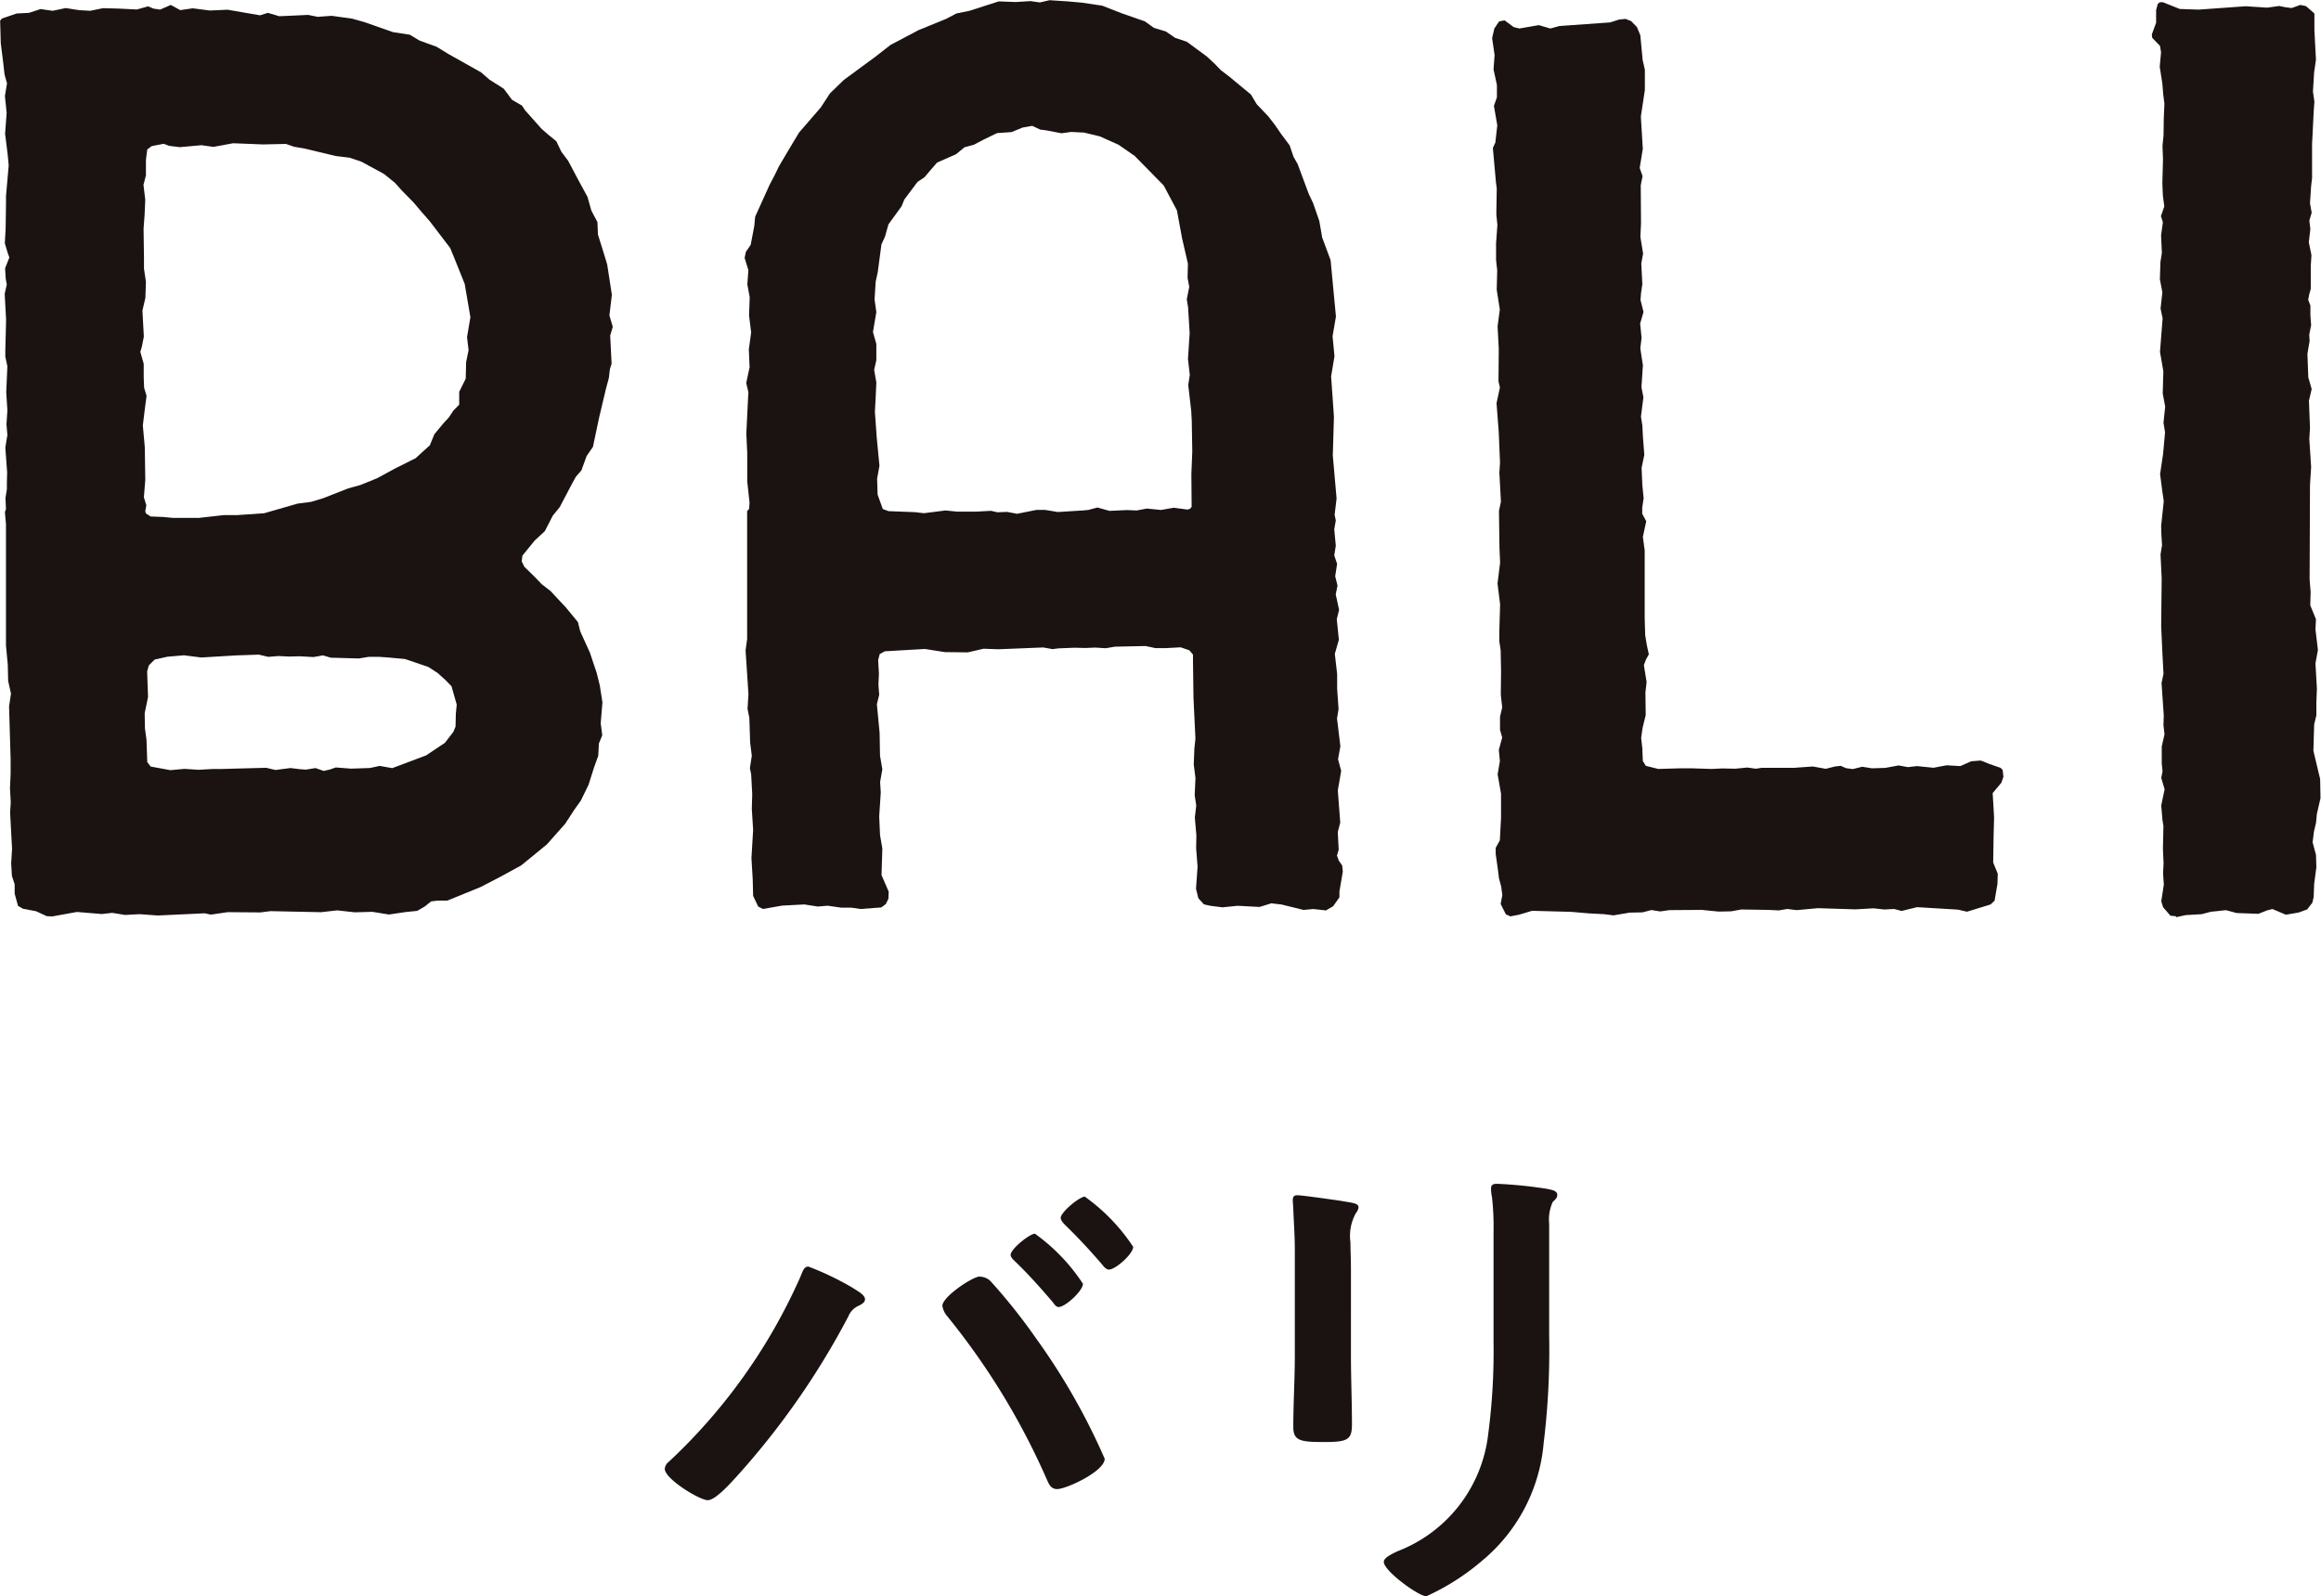
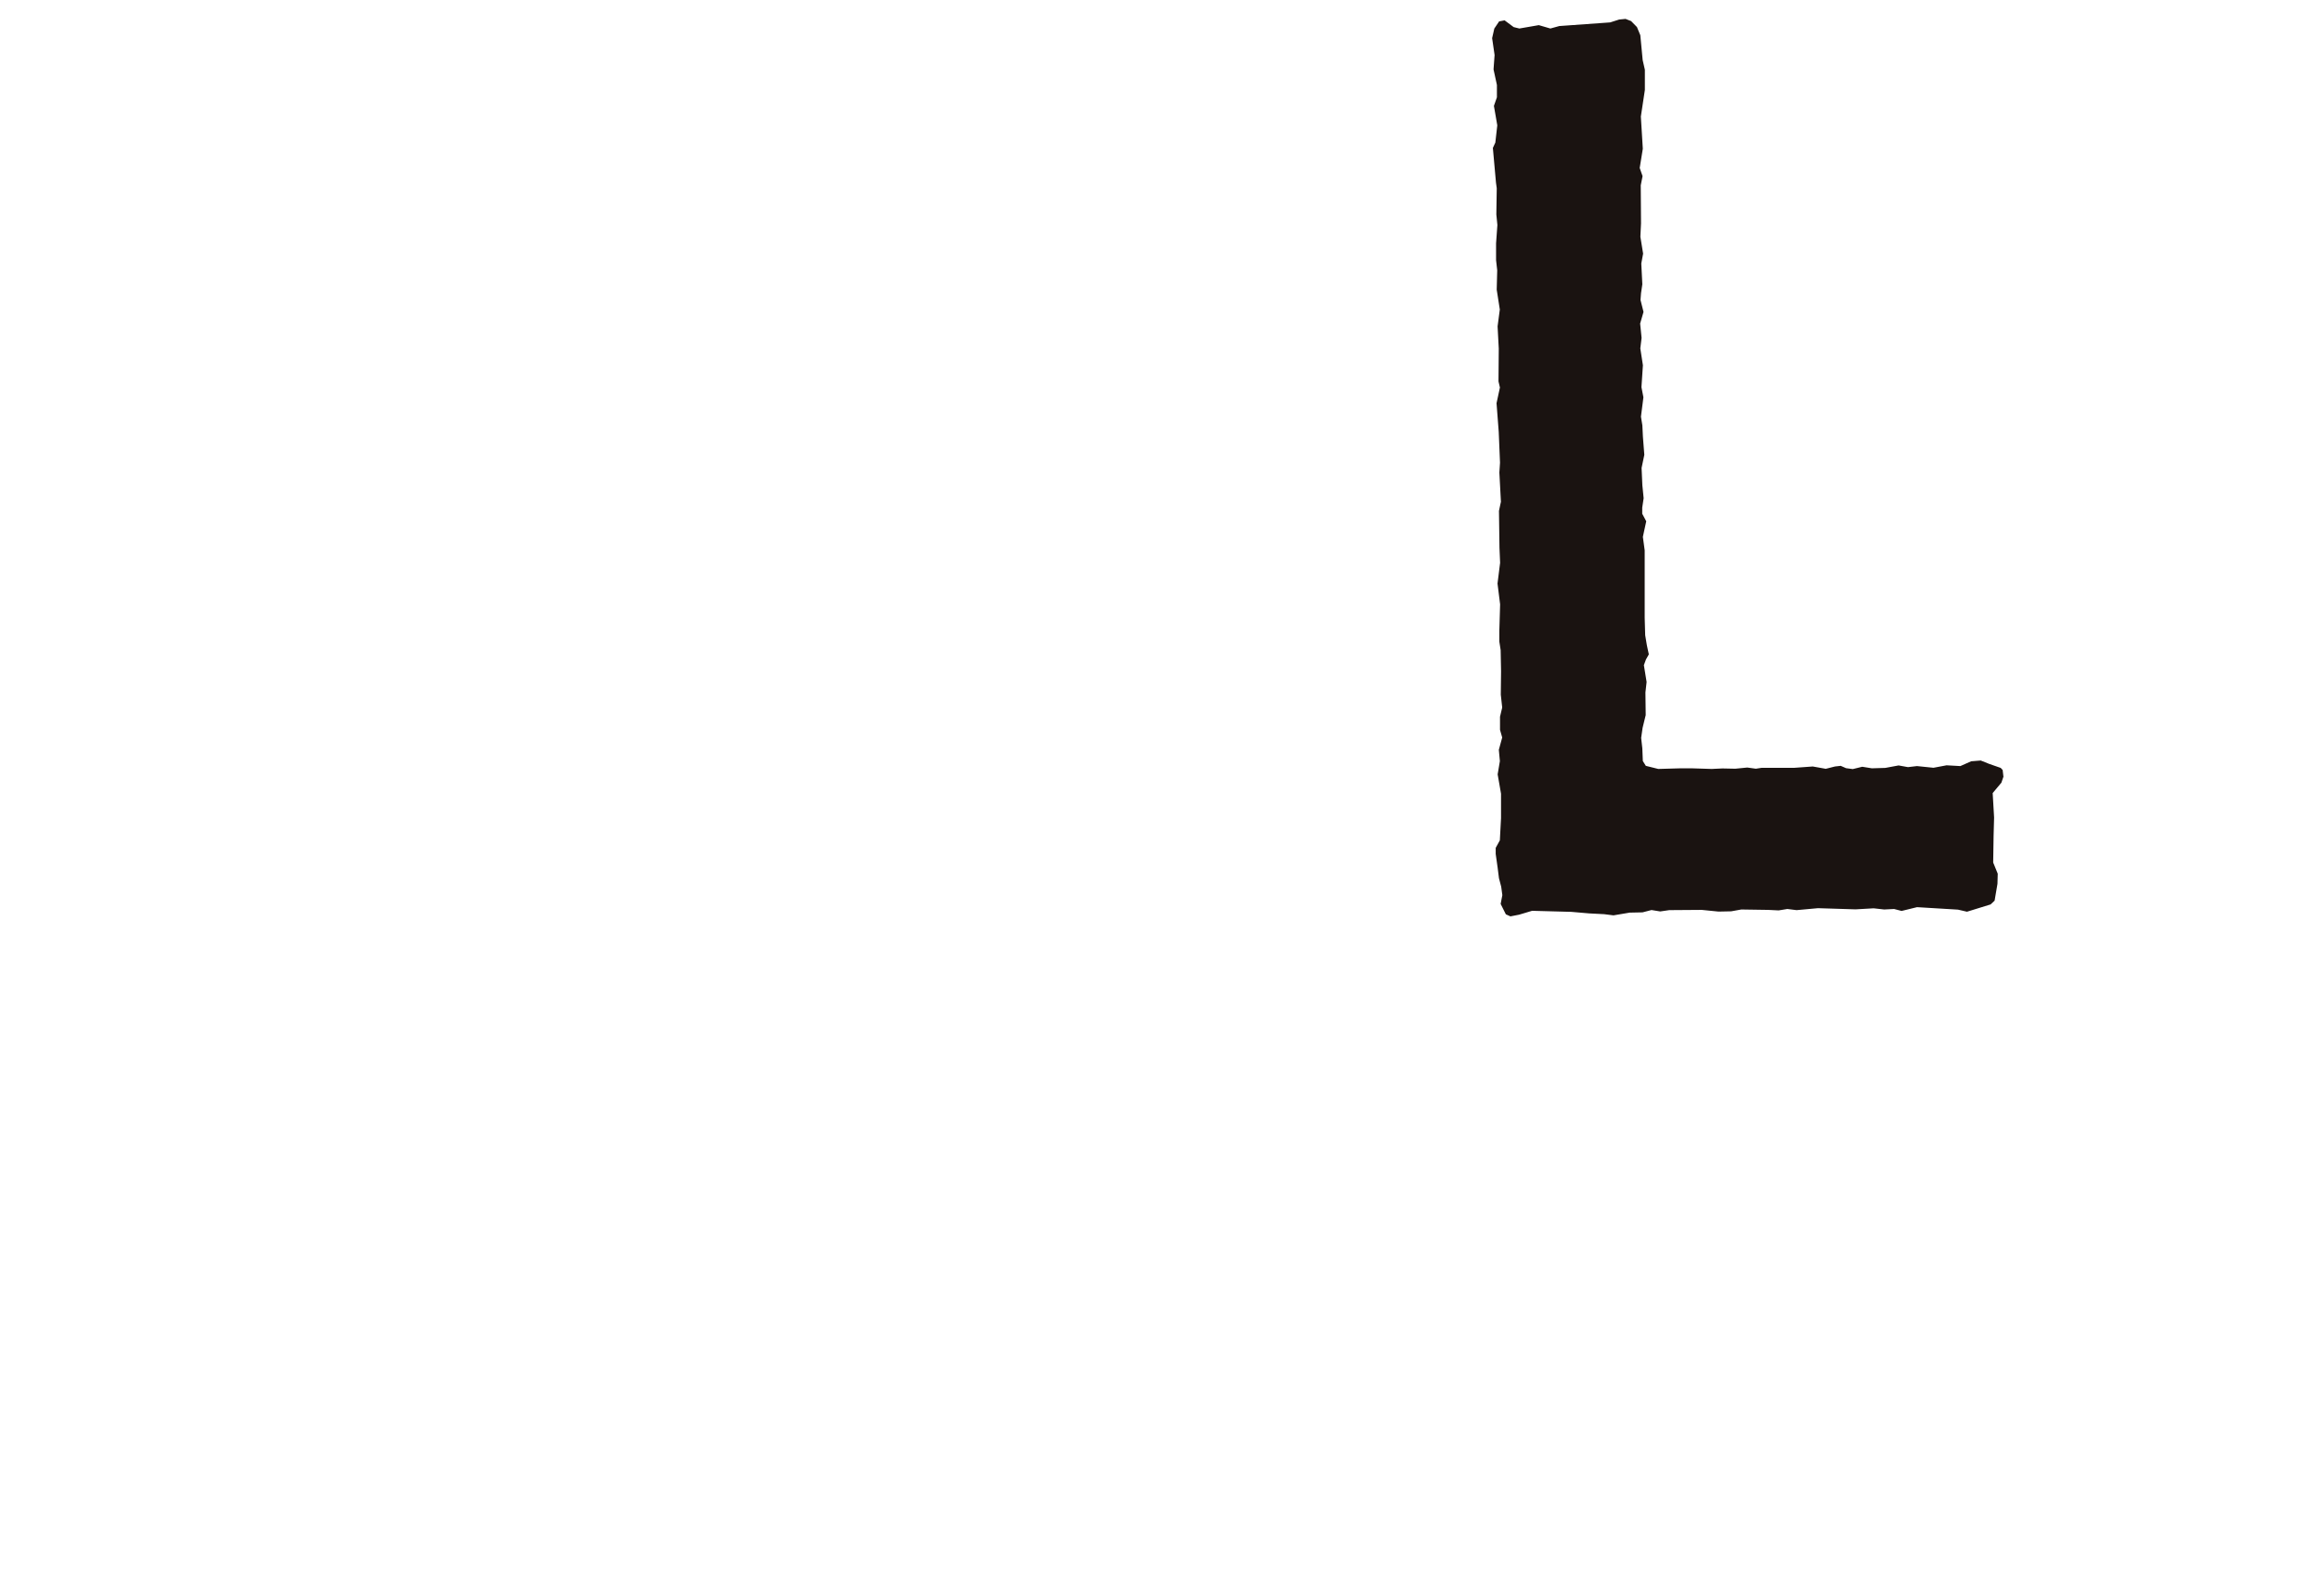
<svg xmlns="http://www.w3.org/2000/svg" width="68.851" height="47.35" viewBox="0 0 68.851 47.35">
  <g transform="translate(-2302 -7921)">
    <g transform="translate(2302 7921)">
      <g transform="translate(44.27 0.572)">
-         <path d="M464.766,230.913l-.135-.061-.154-.308.05-.262-.034-.25-.066-.25-.039-.308-.058-.412,0-.181.123-.223.035-.659v-.724l-.1-.574.066-.393-.031-.335.1-.366-.065-.227,0-.389.065-.273-.042-.381.008-.693-.012-.628-.039-.254,0-.32.023-.785-.077-.616.077-.616-.019-.447-.015-1.093.058-.27-.046-.866.019-.293-.038-.913-.065-.851.1-.466-.042-.181.008-.974-.035-.659.066-.5-.092-.589.015-.574-.034-.3,0-.5.039-.543-.031-.312.012-.778-.023-.169-.092-1.028.073-.158.058-.512-.1-.577.089-.254,0-.366-.1-.462.031-.427-.073-.5.065-.285.143-.212.162-.031h0l.269.2.169.042h0l.577-.1h0l.343.1h0l.265-.073,1.509-.108.266-.085.189-.019h0l.166.065.173.177.1.242.07.739.065.285,0,.2,0,.4-.119.789.058.955-.092.57.085.243-.054.27.008,1.128-.019.4.081.5-.054.293.031.616-.039.266-.015.2.089.354-.1.346.043.424-.038.312.077.5-.043.651.058.3-.073.574.042.258.016.335.042.539-.081.389.023.516.038.381-.042.281,0,.181.119.223-.1.462.054.4v.493l0,1.509.015.516.05.3.058.269-.085.15-.062.169.081.5-.035.308.008.674-.092.377-.043.3.035.308.015.377.089.143.369.092h0l.666-.019.319,0h0l.6.019h0l.32-.015h0l.381.008h0l.354-.035h0l.254.035h0l.177-.027h0l.97,0h0l.543-.039h0l.385.069h0l.273-.069.17-.019h0l.158.069.2.027h0l.281-.069h0l.285.046h0l.4-.012.393-.073h0l.277.05h0l.269-.031h0l.489.05h0l.389-.073h0l.408.023h0l.32-.142.285-.023h0l.25.1.342.119.058.062.023.2-.061.177-.258.308.042.724-.015.547-.012.789.135.331-.008.3-.085.5-.119.112-.7.216h0l-.269-.062-1.213-.073h0l-.458.112h0l-.223-.058h0l-.293.015h0l-.312-.035h0l-.539.031h0l-1.113-.035h0l-.635.058h0l-.274-.034h0l-.258.042h0l-.308-.015-.8-.012h0l-.3.054-.374.008h0l-.5-.05h0l-.963.007-.269.039h0l-.258-.042h0l-.266.069-.381.008-.481.081h0l-.277-.035-.443-.023-.535-.046-1.159-.031h0l-.385.115-.277.054" transform="translate(-464.231 -204.303)" fill="#1a1311" fill-rule="evenodd" />
+         <path d="M464.766,230.913l-.135-.061-.154-.308.05-.262-.034-.25-.066-.25-.039-.308-.058-.412,0-.181.123-.223.035-.659v-.724l-.1-.574.066-.393-.031-.335.1-.366-.065-.227,0-.389.065-.273-.042-.381.008-.693-.012-.628-.039-.254,0-.32.023-.785-.077-.616.077-.616-.019-.447-.015-1.093.058-.27-.046-.866.019-.293-.038-.913-.065-.851.1-.466-.042-.181.008-.974-.035-.659.066-.5-.092-.589.015-.574-.034-.3,0-.5.039-.543-.031-.312.012-.778-.023-.169-.092-1.028.073-.158.058-.512-.1-.577.089-.254,0-.366-.1-.462.031-.427-.073-.5.065-.285.143-.212.162-.031h0l.269.2.169.042h0l.577-.1h0l.343.1h0l.265-.073,1.509-.108.266-.085.189-.019h0l.166.065.173.177.1.242.07.739.065.285,0,.2,0,.4-.119.789.058.955-.092.57.085.243-.054.27.008,1.128-.019.4.081.5-.054.293.031.616-.039.266-.015.2.089.354-.1.346.043.424-.038.312.077.5-.043.651.058.3-.073.574.042.258.016.335.042.539-.081.389.023.516.038.381-.042.281,0,.181.119.223-.1.462.054.4v.493l0,1.509.015.516.05.3.058.269-.085.15-.062.169.081.5-.035.308.008.674-.092.377-.043.3.035.308.015.377.089.143.369.092h0l.666-.019.319,0h0l.6.019h0l.32-.015h0l.381.008h0l.354-.035l.254.035h0l.177-.027h0l.97,0h0l.543-.039h0l.385.069h0l.273-.069.17-.019h0l.158.069.2.027h0l.281-.069h0l.285.046h0l.4-.012.393-.073h0l.277.05h0l.269-.031h0l.489.05h0l.389-.073h0l.408.023h0l.32-.142.285-.023h0l.25.1.342.119.058.062.023.2-.061.177-.258.308.042.724-.015.547-.012.789.135.331-.008.3-.085.5-.119.112-.7.216h0l-.269-.062-1.213-.073h0l-.458.112h0l-.223-.058h0l-.293.015h0l-.312-.035h0l-.539.031h0l-1.113-.035h0l-.635.058h0l-.274-.034h0l-.258.042h0l-.308-.015-.8-.012h0l-.3.054-.374.008h0l-.5-.05h0l-.963.007-.269.039h0l-.258-.042h0l-.266.069-.381.008-.481.081h0l-.277-.035-.443-.023-.535-.046-1.159-.031h0l-.385.115-.277.054" transform="translate(-464.231 -204.303)" fill="#1a1311" fill-rule="evenodd" />
      </g>
      <g transform="translate(63.843 0.065)">
-         <path d="M493.2,230.686l-.173-.019-.216-.25-.054-.177.076-.5-.023-.324.015-.3-.019-.431.015-.681-.03-.181-.035-.427.1-.477-.1-.339.039-.189-.024-.242v-.5l.082-.362-.031-.269.009-.289-.066-.962.058-.273-.034-.639-.035-.778.015-1.413-.034-.712.045-.277-.019-.3-.008-.266.078-.739-.043-.289-.066-.512.089-.6.058-.639-.046-.285.05-.478-.073-.389.019-.658-.1-.577.078-.994-.061-.289.054-.485-.074-.385.016-.512.043-.269-.024-.523.054-.389-.058-.181.1-.289-.043-.32-.015-.37.019-.708-.015-.4.031-.308.007-.5.019-.439-.035-.274-.026-.323-.078-.5.039-.427-.03-.189-.232-.242-.011-.1.127-.347,0-.377.05-.185.063-.046h.088l.5.2.559.019h0l1.4-.1h0l.635.042h0l.355-.05h0l.188.038.184.023h0l.254-.092h0l.17.035.249.219v.5l.046.874-.054.369-.035.574.043.3-.019.258-.05.994,0,1.012-.028.235-.034.512.05.281-.069.235.03.25-.046.389.078.385-.02.327v.674l-.046.166-.03.158.065.169,0,.285.022.3-.056.277.011.192-.065.377.026.7.1.346-.081.351.031.8-.02.331.054.832-.034.531-.011,2.8.03.378-.011.393.169.412-.015.3.073.612-.073.4.043.747-.016.4,0,.393-.065.269-.008.266-.015.516.2.839.011.566-.108.47-.026.266-.061.258-.039.316.1.373.011.37-.065.489-.015.393-.039.166-.154.2-.254.092-.377.065h0l-.4-.169h0l-.162.042-.251.1h0l-.647-.023-.32-.085h0l-.442.046-.275.073-.472.027-.289.062" transform="translate(-492.487 -203.571)" fill="#1a1311" fill-rule="evenodd" />
-       </g>
+         </g>
      <g transform="translate(0 0.152)">
-         <path d="M406.178,218.911l.781-.088h0l.4,0h0l.793-.054.989-.285.409-.054.354-.107.747-.293.362-.1.493-.2.524-.285.616-.308.424-.385.134-.327.262-.316.166-.181.139-.208.17-.173,0-.381.193-.389.012-.489.073-.358-.046-.385.1-.593-.169-.986-.331-.824-.1-.242-.6-.786-.269-.308-.212-.251-.343-.35-.22-.243-.319-.258-.673-.366-.347-.116-.411-.05-.932-.223-.3-.051-.246-.085h0l-.686.015h0l-.881-.035h0l-.585.108h0l-.354-.05h0l-.643.058h0l-.315-.039-.162-.061h0l-.357.069-.131.1-.039.308,0,.458-.073.281.053.443-.019.438-.031.424.012.858,0,.324.058.393-.016.474-.088.378.042.773-.058.293-.046.158.1.354,0,.393.012.319.073.239-.053.4-.058.478.058.639.015.974-.042.52.073.235-.031.166.015.073.143.093.37.015.285.027.739,0m3.761,7.5.161-.035.174-.062h0l.458.035h0l.558-.019.289-.062h0l.373.066h0l1.005-.378.554-.37.254-.327.065-.158.008-.381.027-.269-.154-.543-.17-.177-.242-.219-.281-.181-.689-.234-.508-.046-.274-.019-.285,0h0l-.3.049h0l-.832-.023-.235-.069h0l-.277.05h0l-.416-.023h0l-.3.008h0l-.328-.015h0l-.3.024h0l-.281-.066h0l-.67.023-1.036.062h0l-.513-.065h0l-.492.042-.378.085-.173.173-.05.181.027.755-.1.485.008.443.046.343.023.662.1.131.585.107h0l.42-.038h0l.416.027h0l.436-.024.27,0,.273-.008,1.028-.027h0l.274.065h0l.446-.058h0l.281.035.177.012h0l.285-.046h0l.254.089m-8.043,4.312-.184-.008-.319-.147L401,230.5l-.146-.085-.1-.362,0-.278-.081-.246-.023-.373.027-.427-.058-1.082.019-.3-.023-.423.019-.427,0-.436-.046-1.563.057-.378-.084-.377-.011-.481-.054-.57v-3.6l-.031-.358.031-.089-.015-.327.042-.258,0-.2.008-.3-.054-.743.061-.369-.027-.316.027-.412-.034-.543.034-.766-.061-.288v-.193l.023-.9-.042-.77.062-.277-.031-.17-.019-.312.127-.319-.054-.15-.081-.274.024-.438.011-.736,0-.223.08-.912-.03-.32-.077-.616.046-.62-.051-.5.062-.378-.073-.261-.035-.312-.077-.616-.019-.67.053-.062.436-.15.366-.019.346-.112h0l.358.051h0l.385-.081h0l.4.062.327.019h0l.385-.078h0l.451.012.55.027h0l.331-.093h0l.158.066.2.031h0l.316-.139h0l.281.154h0l.369-.054h0l.508.066h0l.527-.024h0l.963.166h0l.231-.073h0l.339.1h0l.281-.012.574-.027h0l.285.057h0l.412-.03h0l.609.084.357.1.855.3.5.077.288.173.508.185.358.219.962.54.247.215.423.269.247.331.293.169.092.139.489.55.185.162.254.208.15.312.2.266.312.589.262.481.115.408.181.343.015.369.139.443.135.443.139.9-.073.612.1.339-.077.258.042.835-.05.158-.031.262-.092.346-.2.844-.181.858-.188.273-.154.424-.162.185-.123.223-.358.682-.207.254-.235.459-.3.277-.366.45-.019.17.077.158.292.285.227.235.258.2.223.239.224.238.365.443.07.277.288.635.2.6.092.37.078.5-.051.623.046.355-.1.242-.019.366-.123.339-.166.524-.227.465-.192.269-.274.42-.543.612-.762.623-.6.328-.608.315-.982.4h0l-.281,0h0l-.2.024-.193.154-.22.127-.346.035-.493.073h0l-.492-.08h0l-.516.015h0l-.528-.058h0l-.473.054h0l-1.506-.031h0l-.3.038h0l-.966-.008h0l-.5.073h0l-.185-.039h0L405,230.7h0l-.539-.039h0l-.432.023h0l-.381-.062h0l-.308.035h0l-.739-.062h0l-.7.127" transform="translate(-400.319 -203.696)" fill="#1a1311" fill-rule="evenodd" />
-       </g>
+         </g>
      <g transform="translate(22.081 0)">
-         <path d="M440.277,218.719l.581-.116h.266l.369.062h0l.736-.046.17-.015.27-.073h0l.357.1h0l.524-.024h0l.285.012h0l.3-.057h0l.42.042h0l.378-.066h0l.408.054h0l.077-.023.046-.058-.008-.974.027-.666-.015-.9-.016-.3-.089-.774.046-.3-.054-.474.05-.758-.046-.766-.039-.246.073-.366-.05-.269.011-.419-.173-.751-.154-.832-.393-.739-.859-.874-.477-.331-.559-.25-.466-.112-.381-.019h0l-.289.039h0l-.47-.089-.158-.019-.239-.112h0l-.285.05-.328.135-.431.03-.389.188-.3.158-.274.073-.254.208-.562.247-.215.247-.158.188-.208.139-.392.524-.081.2-.389.535-.1.358-.108.238-.108.817-.062.285-.034.531.053.373-.1.593.1.354v.481l-.065.285.065.373-.019.432-.024.439.054.758.081.846-.069.381.015.474.154.427.17.062.781.03.269.031h0l.639-.081h0l.35.035.566,0h0l.278-.016.161-.008h0l.185.043h0l.285-.012h0l.289.054m9.151,11.765-.354-.039h0l-.289.027h0l-.655-.161-.3-.035h0l-.35.108h0l-.65-.035h0l-.454.046h0l-.358-.046-.188-.042-.166-.181-.069-.281.046-.655-.042-.539.007-.389-.046-.531.042-.358-.046-.3.023-.516-.051-.4.019-.481.031-.281-.058-1.209-.015-1.1,0-.188-.107-.127-.258-.089h0l-.443.024h-.308l-.289-.062h0l-.909.019-.273.046h0l-.312-.019h0l-.293.012h0l-.319-.008h0l-.481.019-.173.023h0l-.277-.05h0l-1.336.054h0l-.431-.016h0l-.474.108h0l-.677-.008-.593-.093h0l-1.186.069-.154.081-.046.181.023.4-.015.328.023.3-.069.281.081.846.012.682.069.4-.066.377.019.312-.046.708.024.554.069.4-.024.79.212.488-.008.212-.077.158-.134.1-.616.046h0l-.269-.039h-.3l-.408-.058h0l-.292.024h0l-.4-.062h0l-.659.035-.566.1h0l-.142-.073-.15-.316-.012-.489-.038-.631.05-.84-.039-.616.012-.439-.031-.589-.038-.185.057-.369-.05-.389-.023-.731-.054-.269.027-.435-.085-1.3.046-.339v-3.688h0l0-.108.057-.057.015-.188-.069-.632v-.847l-.027-.574.05-1.024.012-.2-.065-.273.1-.47-.023-.524.069-.508-.062-.5.019-.543-.07-.381.031-.423-.112-.362.038-.181.143-.208.108-.57.023-.261.432-.955.158-.3.112-.235.3-.508.3-.5.643-.743.274-.419.412-.4.932-.685.454-.354.832-.439.82-.335.3-.158.385-.078.524-.169.35-.112h0l.5.019h0l.439-.027h0l.281.039h0l.285-.066h0l.539.035.423.038.6.089.581.227.686.239.269.193.355.107.274.189.346.115.6.443.239.223.169.177.262.2.632.523.173.289.339.355.2.258.188.274.247.33.119.347.119.208.328.882.134.285.081.235.1.289.085.489.25.673.158,1.671-.1.585.057.593-.1.6.084,1.193-.034,1.148.112,1.278-.058.485.035.166-.046.266.046.485-.046.285.085.254-.057.366.069.277-.053.262.1.458-.069.278.062.608-.12.419.069.6,0,.435.042.608-.046.274.1.824-.069.385.093.346-.1.578.057.755.015.2-.073.281.027.524-.051.173.054.15.1.143.019.184-.1.589,0,.174-.188.265-.22.127" transform="translate(-432.196 -203.477)" fill="#1a1311" fill-rule="evenodd" />
-       </g>
+         </g>
    </g>
-     <path d="M11.7-10.005c-.15,0-.72.45-.72.63,0,.075.09.15.135.195.39.375.75.78,1.11,1.2.045.06.1.15.18.15.195,0,.72-.48.72-.69A5.6,5.6,0,0,0,11.7-10.005Zm1.485-1.1c-.165,0-.72.465-.72.63,0,.075.075.15.12.2.4.39.75.765,1.11,1.185.045.06.12.15.2.15.195,0,.72-.465.72-.675A5.6,5.6,0,0,0,13.185-11.1Zm-3.12,2.37c-.21,0-1.11.6-1.11.87a.618.618,0,0,0,.15.315A21.065,21.065,0,0,1,12.06-2.7c.06.135.12.27.3.27.27,0,1.41-.525,1.41-.9a19.228,19.228,0,0,0-2.025-3.555,17.162,17.162,0,0,0-1.35-1.7A.454.454,0,0,0,10.065-8.73ZM4.98-9.03c-.135,0-.165.135-.255.345A16.775,16.775,0,0,1,.84-3.24a.3.3,0,0,0-.12.21c0,.3,1.035.93,1.275.93s.72-.555.9-.75a23.093,23.093,0,0,0,3.27-4.7.584.584,0,0,1,.27-.3c.09-.045.225-.1.225-.21,0-.135-.24-.255-.375-.345A8.59,8.59,0,0,0,4.98-9.03ZM26.955-10.3a1.253,1.253,0,0,1,.105-.645c.075-.075.135-.12.135-.21,0-.135-.18-.15-.3-.18a13.107,13.107,0,0,0-1.485-.15c-.12,0-.18.03-.18.15a1.478,1.478,0,0,0,.03.255,7.966,7.966,0,0,1,.045,1.035V-6.8a18.761,18.761,0,0,1-.18,2.9,4.235,4.235,0,0,1-2.67,3.315c-.12.06-.405.18-.405.315C22.05,0,23.085.75,23.31.75A6.908,6.908,0,0,0,24.96-.3a5.089,5.089,0,0,0,1.83-3.48,22.8,22.8,0,0,0,.165-3.195ZM21.075-8.91c0-.345-.015-.615-.015-.84a1.38,1.38,0,0,1,.165-.87.333.333,0,0,0,.075-.165c0-.135-.21-.135-.525-.195-.21-.03-1.14-.165-1.29-.165-.105,0-.135.045-.135.15,0,.09.015.18.015.27.015.39.045.78.045,1.185v3.165c0,.7-.045,1.395-.045,2.1,0,.405.195.45.9.45s.84-.06.84-.525c0-.675-.03-1.365-.03-2.04Z" transform="translate(2321 7967.6)" fill="#1a1311" />
  </g>
</svg>